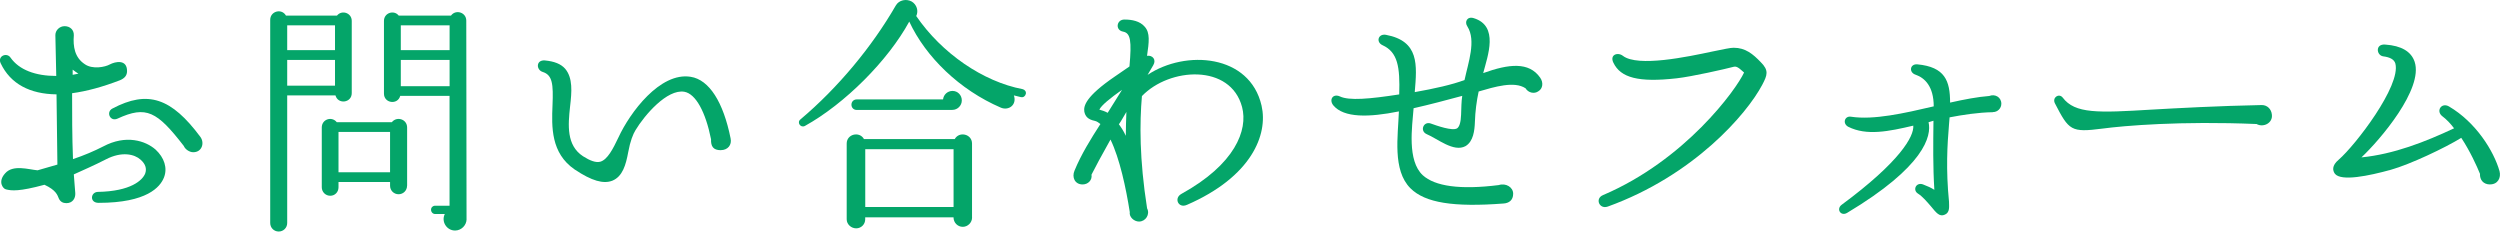
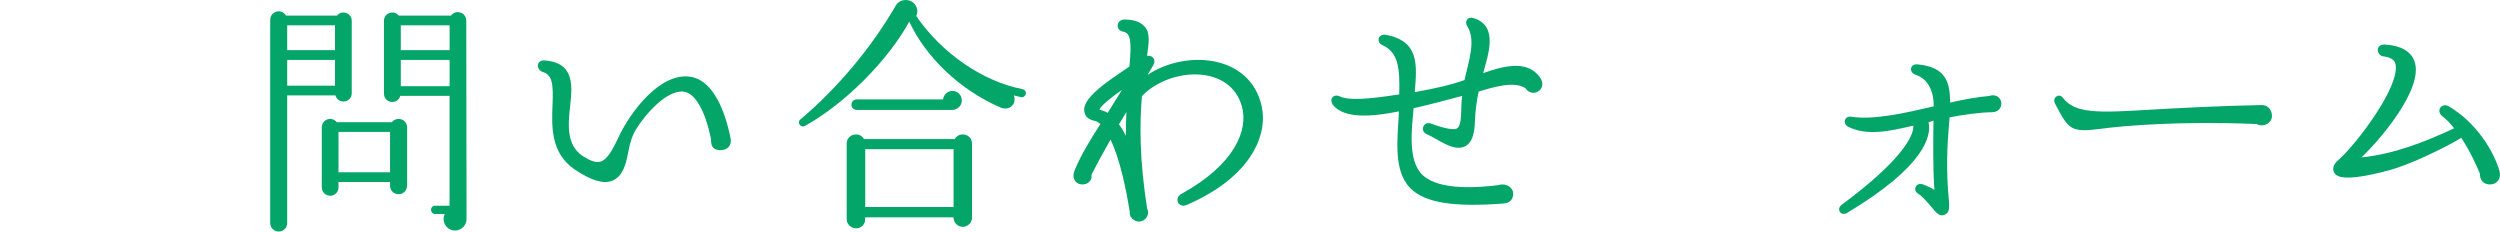
<svg xmlns="http://www.w3.org/2000/svg" id="_レイヤー_2" data-name="レイヤー 2" viewBox="0 0 479.54 44.41">
  <defs>
    <style>
      .cls-1 {
        isolation: isolate;
      }

      .cls-2 {
        fill: #04a569;
        stroke-width: 0px;
      }
    </style>
  </defs>
  <g id="_デザイン" data-name="デザイン">
    <g class="cls-1">
-       <path class="cls-2" d="M18.91,38.91c-1.77,0-1.55-2.04-.17-2.1,6.4-.11,8.61-2.26,9.11-3.53.33-.94.06-1.82-.88-2.65-1.16-1.05-3.59-1.66-6.68-.05-2.26,1.16-4.31,2.04-6.13,2.87.06,1.27.22,2.43.28,3.59.06,1.05-.55,1.93-1.71,1.93-.66,0-1.16-.28-1.44-.88-.28-.66-.5-1.6-2.76-2.65-4.86,1.32-6.35,1.16-7.4.88-.55-.11-1.6-1.44-.17-3.04,1.49-1.77,4.53-.77,6.24-.61l3.81-1.1-.17-13.47c-5.08-.06-8.83-1.99-10.71-5.96-.66-1.38,1.16-2.15,1.88-1.1,1.66,2.37,4.8,3.53,8.78,3.53l-.17-7.84c0-.94.83-1.71,1.77-1.71,1.05,0,1.82.72,1.77,1.77-.17,2.15.17,4.25,2.1,5.52,1.49,1.05,3.92.55,4.8.05,1.05-.55,3.31-1.05,3.31,1.27,0,.83-.44,1.38-1.38,1.77-3.31,1.27-6.35,2.1-9.16,2.48,0,3.75,0,8.45.17,12.64,2.15-.72,4.08-1.55,5.8-2.43,4.36-2.32,8.11-1.1,10.05.61,1.66,1.54,2.32,3.53,1.6,5.35s-3.26,4.86-12.53,4.86ZM13.94,14.35l1.1-.22c-.39-.22-.72-.5-1.1-.77v.99ZM37.07,29.2c-.72,0-1.55-.55-1.82-1.21-5.13-6.62-7.18-7.78-12.7-5.24-1.44.66-2.26-1.27-.99-1.93,6.79-3.59,11.32-2.04,16.89,5.46.83,1.16.28,2.92-1.38,2.92Z" />
-       <path class="cls-2" d="M67.47,17.87c0,1.87-2.64,2.21-3.12.43h-9.26v24.48c0,.91-.72,1.63-1.63,1.63s-1.63-.72-1.63-1.63V3.81c0-1.68,2.21-2.26,3.02-.82h9.79c.91-1.15,2.83-.53,2.83,1.01v13.87ZM55.09,9.61h9.17v-4.75h-9.17v4.75ZM55.09,16.43h9.17v-4.94h-9.17v4.94ZM78.08,35.63c0,.91-.72,1.63-1.63,1.63s-1.63-.72-1.63-1.63v-.72h-9.89v1.01c0,.91-.67,1.63-1.58,1.63s-1.63-.72-1.63-1.63v-11.47c0-1.58,1.92-2.21,2.88-1.01h10.56c.96-1.2,2.93-.58,2.93,1.01v11.18ZM64.93,33.04h9.89v-7.73h-9.89v7.73ZM89.5,42.01c0,1.2-1.01,2.21-2.21,2.21-1.63,0-2.69-1.73-1.97-3.17h-1.87c-.43,0-.77-.38-.77-.82s.34-.77.77-.77h2.78v-21.07h-9.46c-.48,1.78-3.12,1.44-3.12-.43V4c0-1.54,1.92-2.16,2.83-1.01h10.03c.91-1.25,2.93-.62,2.93.96l.05,38.06ZM76.88,9.61h9.36v-4.75h-9.36v4.75ZM76.88,16.53h9.36v-5.04h-9.36v5.04Z" />
+       <path class="cls-2" d="M67.47,17.87c0,1.87-2.64,2.21-3.12.43h-9.26v24.48c0,.91-.72,1.63-1.63,1.63s-1.63-.72-1.63-1.63V3.81c0-1.68,2.21-2.26,3.02-.82h9.79c.91-1.15,2.83-.53,2.83,1.01v13.87ZM55.09,9.61h9.17v-4.75h-9.17v4.75ZM55.09,16.43h9.17v-4.94h-9.17v4.94ZM78.08,35.63c0,.91-.72,1.63-1.63,1.63s-1.63-.72-1.63-1.63v-.72h-9.89v1.01c0,.91-.67,1.63-1.58,1.63s-1.63-.72-1.63-1.63v-11.47c0-1.58,1.92-2.21,2.88-1.01h10.56c.96-1.2,2.93-.58,2.93,1.01v11.18ZM64.93,33.04h9.89v-7.73h-9.89v7.73ZM89.5,42.01c0,1.2-1.01,2.21-2.21,2.21-1.63,0-2.69-1.73-1.97-3.17h-1.87c-.43,0-.77-.38-.77-.82s.34-.77.77-.77h2.78v-21.07h-9.46c-.48,1.78-3.12,1.44-3.12-.43V4c0-1.54,1.92-2.16,2.83-1.01h10.03c.91-1.25,2.93-.62,2.93.96l.05,38.06ZM76.88,9.61h9.36v-4.75h-9.36ZM76.88,16.53h9.36v-5.04h-9.36v5.04Z" />
      <path class="cls-2" d="M138.27,28.81c-1.49,0-1.93-.77-1.88-2.1-1.05-5.24-2.93-8.72-5.13-9.11-3.31-.55-7.62,4.47-9.38,7.4-.44.72-.99,2.04-1.38,4.2-.44,2.37-1.05,4.64-3.04,5.46-1.71.66-3.92.06-7.23-2.15-4.58-3.15-4.42-8.17-4.25-12.31.17-4.08,0-5.8-1.88-6.4-1.27-.39-1.32-2.32.39-2.21,1.82.17,3.09.66,3.92,1.6,1.49,1.77,1.27,4.42.94,7.23-.39,3.59-.72,7.45,2.48,9.55,1.38.88,2.48,1.27,3.31,1.05,1.38-.39,2.43-2.43,3.48-4.64,2.21-4.8,8-12.59,13.85-11.65,3.59.55,6.29,4.91,7.67,11.81.28,1.27-.55,2.26-1.88,2.26Z" />
      <path class="cls-2" d="M195.87,18.64l-1.39-.34c.62,1.82-1.01,2.98-2.5,2.35-7.92-3.41-14.4-9.7-17.57-16.51-4.08,7.49-12.38,15.79-20.02,20.02-.82.43-1.58-.67-.86-1.25,7.25-6.1,13.78-14.02,18.29-21.84.62-1.1,2.06-1.34,3.07-.77.96.58,1.34,1.78.86,2.78,4.9,7.15,12.82,12.58,20.4,14.02.43.1.72.48.62.91-.1.43-.48.72-.91.62ZM186.46,41.73c0,.96-.82,1.78-1.78,1.78-1.01,0-1.78-.82-1.78-1.82h-16.94v.38c0,.96-.77,1.73-1.73,1.73s-1.82-.77-1.82-1.73v-14.54c0-1.82,2.45-2.4,3.31-.86h17.42c.86-1.54,3.31-.96,3.31.86v14.21ZM182.67,21.09h-18.34c-.58,0-1.01-.43-1.01-1.01s.43-1.01,1.01-1.01h16.56c.1-.91.86-1.63,1.82-1.63,1.01,0,1.78.82,1.78,1.82s-.82,1.82-1.82,1.82ZM165.97,39.71h16.94v-11.09h-16.94v11.09Z" />
      <path class="cls-2" d="M227.65,39.3c-1.6.72-2.54-1.27-1.05-2.1,10.32-5.69,12.81-12.25,11.65-16.67-2.21-8.33-13.91-7.62-19.21-2.1-.44,5.13-.5,12.03.99,21.53.61,1.16-.28,2.54-1.55,2.54-.94,0-1.93-.88-1.77-1.82-.72-4.58-1.93-10.27-3.7-13.91-1.71,3.04-2.98,5.41-3.64,6.73.17,1.05-.66,1.88-1.71,1.88-1.49,0-2.1-1.38-1.55-2.65,1.27-3.09,3.15-6.13,4.97-8.94-.28-.22-.72-.55-1.1-.61-1.38-.28-1.82-.94-1.99-1.77-.17-1.1.28-2.92,5.85-6.73l2.81-1.93c.44-4.91.22-6.4-1.21-6.68-1.6-.28-1.27-2.37.28-2.32,1.38,0,2.93.28,3.86,1.38,1.05,1.16.83,2.93.44,5.58,1.05-.17,1.82.72,1.21,1.77l-1.1,1.88c7.29-4.86,19.6-3.97,21.86,5.91,1.27,5.52-1.88,13.63-14.35,19.04ZM215.23,17.22c-2.26,1.6-3.97,2.98-4.36,3.81.61.17,1.1.33,1.6.61l2.76-4.42ZM214.62,23.84c.5.66.94,1.38,1.33,2.21,0-1.6.06-3.09.11-4.58-.39.61-1.05,1.88-1.44,2.37Z" />
      <path class="cls-2" d="M295.11,17.49c-.83.61-1.99.28-2.48-.55-2.15-1.44-5.96-.28-9,.61-.39,1.82-.66,3.81-.72,5.85-.06,1.6-.28,3.75-1.82,4.64-2.26,1.21-5.35-1.44-7.45-2.32-1.33-.61-.61-2.48.77-2.04,1.21.44,4.2,1.49,5.08.94.44-.28.72-1.16.77-2.59.05-1.32.05-2.54.22-3.64-3.09.83-6.18,1.66-9.33,2.37-.28,3.59-1.27,10.05,1.77,12.86,2.32,2.1,7.12,2.82,14.57,1.88,1.33-.44,2.76.39,2.76,1.66s-.83,1.82-1.88,1.88c-9.5.72-15.01-.11-17.83-2.93-3.48-3.48-2.37-10.05-2.21-14.74-5.74,1.16-10.54,1.27-12.58-1.16-.88-1.1-.06-2.32,1.27-1.71,1.77.83,5.63.5,11.37-.39.17-5.3-.28-8.11-3.2-9.44-1.32-.61-.83-2.26.66-1.99,6.4,1.21,5.96,5.74,5.52,10.99,3.75-.66,7.18-1.43,9.55-2.32.72-3.37,2.26-7.56.55-10.27-.61-.88-.05-1.99,1.21-1.6,4.86,1.49,2.7,7.18,1.82,10.54,4.91-1.77,8.78-2.21,10.93.88.66.94.5,2.1-.33,2.59Z" />
-       <path class="cls-2" d="M308.37,39.63c-1.6.55-2.48-1.55-.88-2.21,15.79-6.73,25.56-20.26,27.05-23.51-.5-.39-1.27-1.33-1.99-1.1-1.66.44-8,1.88-10.93,2.21-7.34.83-10.76-.11-12.14-2.98-.77-1.55.83-2.1,1.82-1.33,2.87,2.21,12.47.17,17.17-.83,2.21-.44,3.37-.72,4.08-.72,2.26,0,3.7,1.21,5.19,2.76,1.6,1.6,1.27,2.48.28,4.36-2.98,5.63-13.14,17.39-29.64,23.35Z" />
      <path class="cls-2" d="M382.29,21.52c-2.93.05-5.74.5-8.33.99l-.11,1.38c-.33,3.92-.61,8.61,0,14.79,0,.88.22,2.04-.77,2.48-1.05.5-1.66-.33-2.71-1.6-.72-.83-1.6-1.88-2.48-2.43-1.05-.66-.39-2.21.94-1.77.88.33,1.6.66,2.21,1.05-.28-4.42-.22-8.83-.17-13.25l-.94.28c.61,2.65-.77,8.5-15.62,17.39-1.21.72-2.15-.72-1.05-1.55,11.21-8.28,13.91-13.14,13.74-15.18-4.69,1.1-8.94,1.99-12.47.22-1.16-.61-.72-2.15.55-1.93,4.31.66,10.16-.66,15.84-1.99,0-3.81-1.71-5.46-3.48-6.07-1.33-.44-1.1-2.1.33-1.99,5.3.5,6.29,3.15,6.29,7.34,2.7-.61,5.3-1.1,7.51-1.27,1.1-.44,2.32.22,2.32,1.49,0,.88-.72,1.6-1.6,1.6Z" />
      <path class="cls-2" d="M432.86,23.79c-14.57-.61-25.5.33-29.59.88-6.02.77-6.4.39-9.11-4.86-.55-1.1.77-1.99,1.49-1.1,2.37,3.15,6.84,2.93,17,2.32,4.91-.28,12.97-.72,21.2-.88,1.05,0,1.82.77,1.93,1.82.22,1.66-1.66,2.54-2.93,1.82Z" />
      <path class="cls-2" d="M477.63,35.38c-1.27,0-1.99-.88-1.93-2.04-.61-1.49-1.88-4.31-3.59-6.9-3.04,1.88-9.77,5.08-13.52,6.13-4.2,1.16-9.49,2.26-10.71.77-.44-.61-.66-1.54.72-2.71,3.2-2.76,11.98-14.19,10.87-18.44-.22-.77-.99-1.21-2.32-1.38-1.32-.17-1.6-2.43.39-2.26,3.09.22,4.97,1.33,5.63,3.31,1.71,5.19-6.62,14.96-10.21,18.33,6.18-.61,12.25-2.98,17.77-5.58-.66-.88-1.44-1.71-2.26-2.32-1.27-.99-.17-2.7,1.27-1.88,5.19,3.04,8.61,8.56,9.71,12.42.33,1.27-.33,2.54-1.82,2.54Z" />
    </g>
  </g>
</svg>